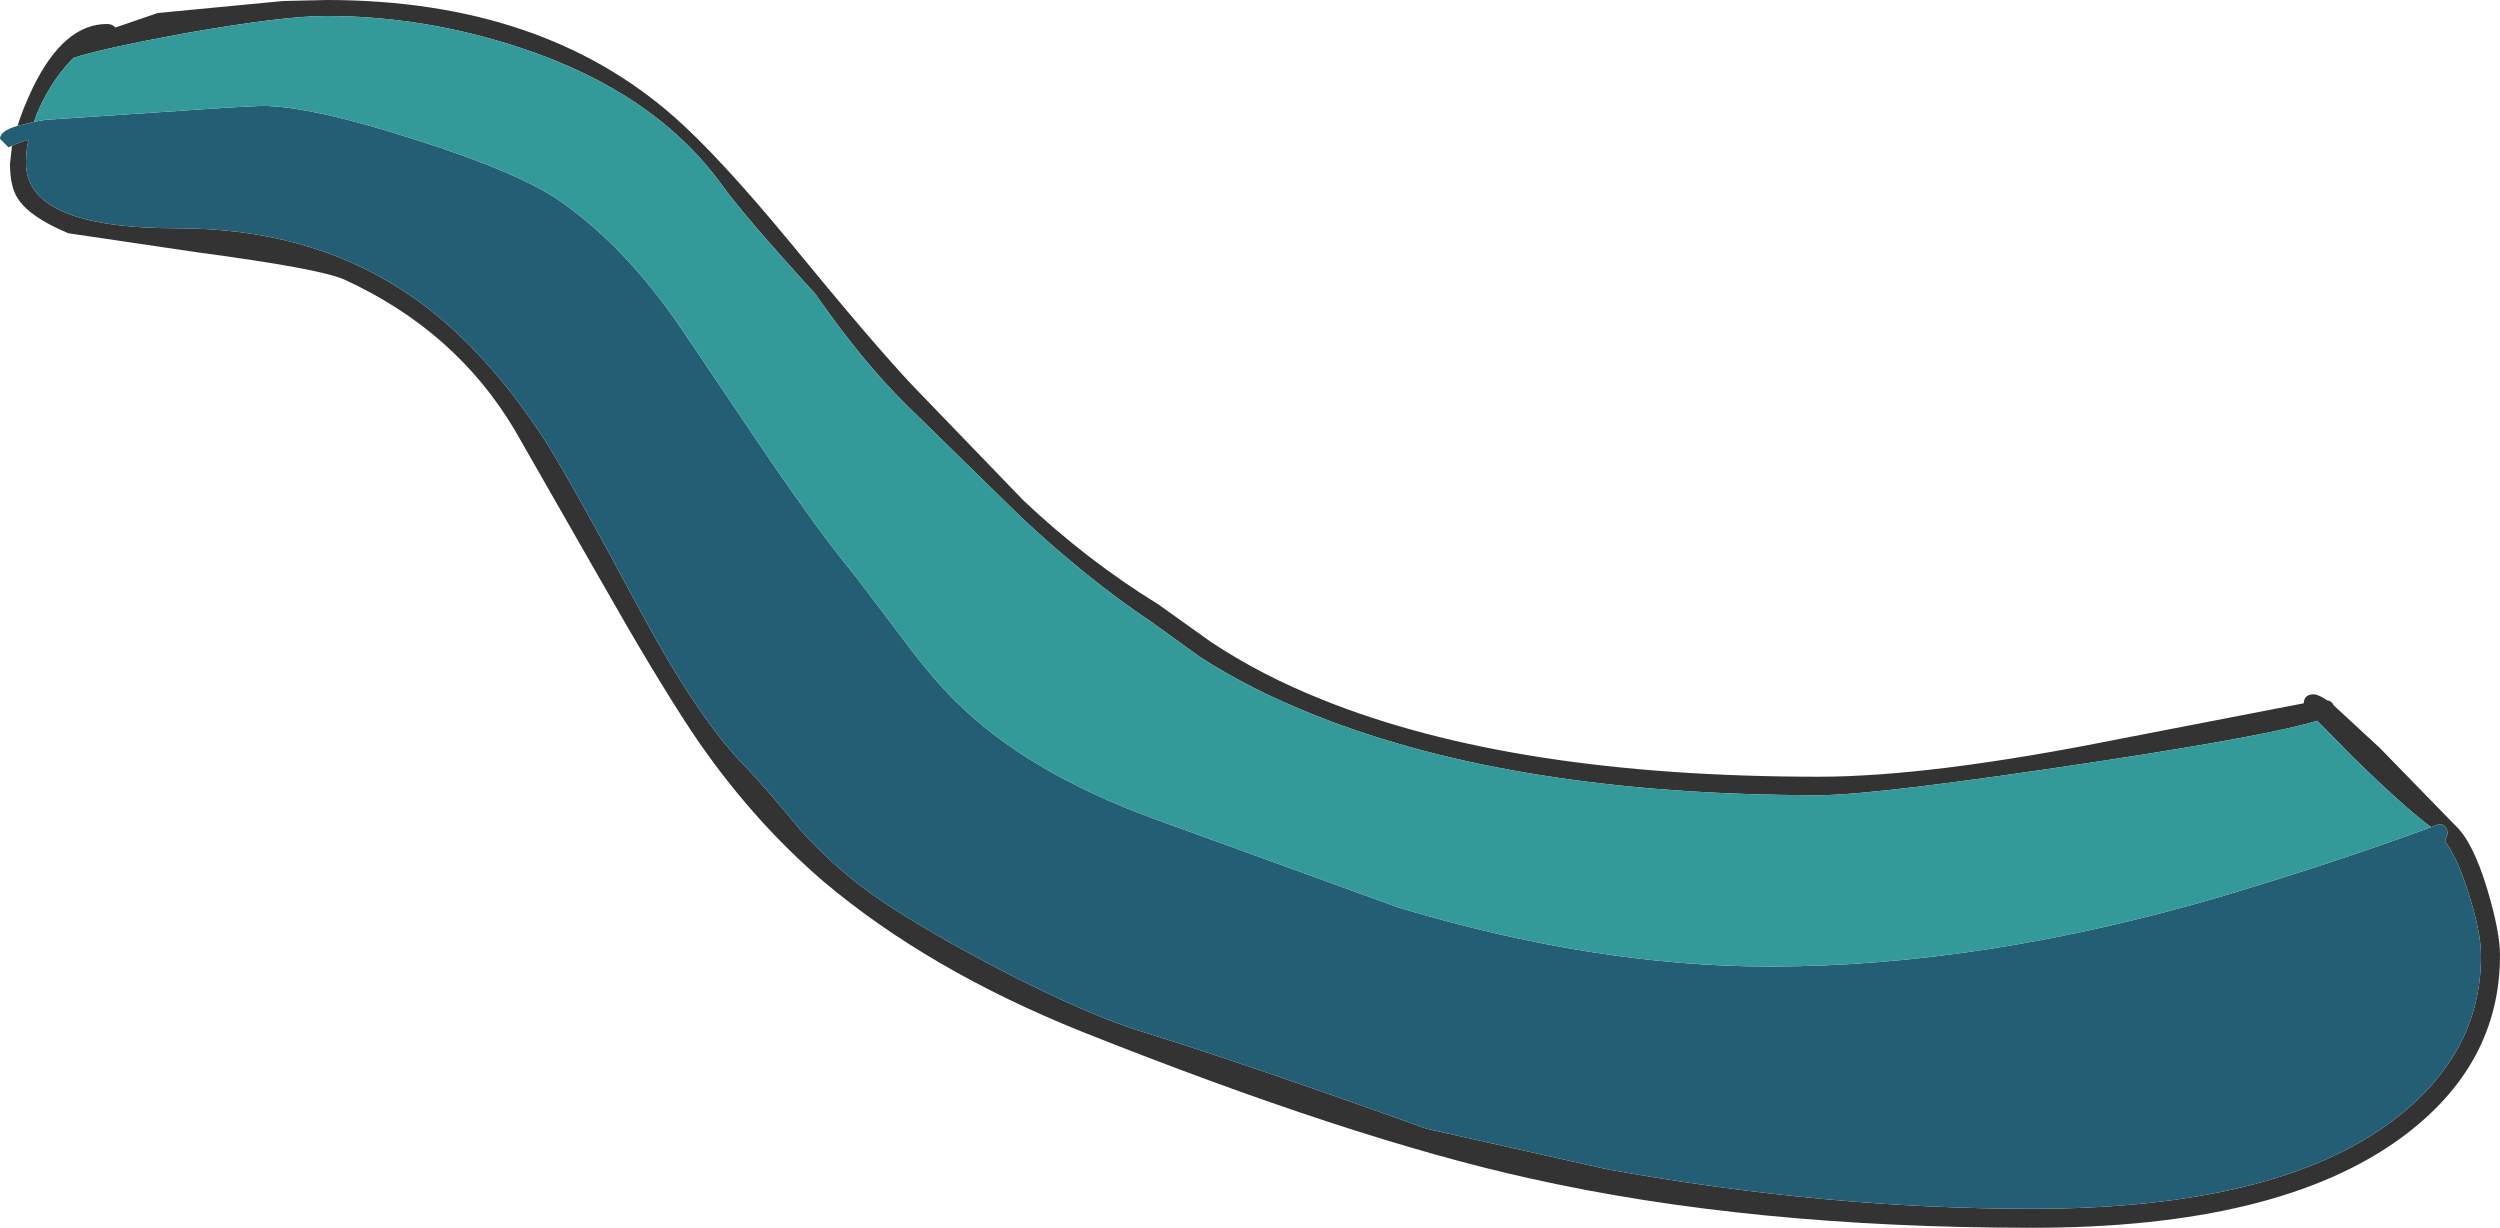
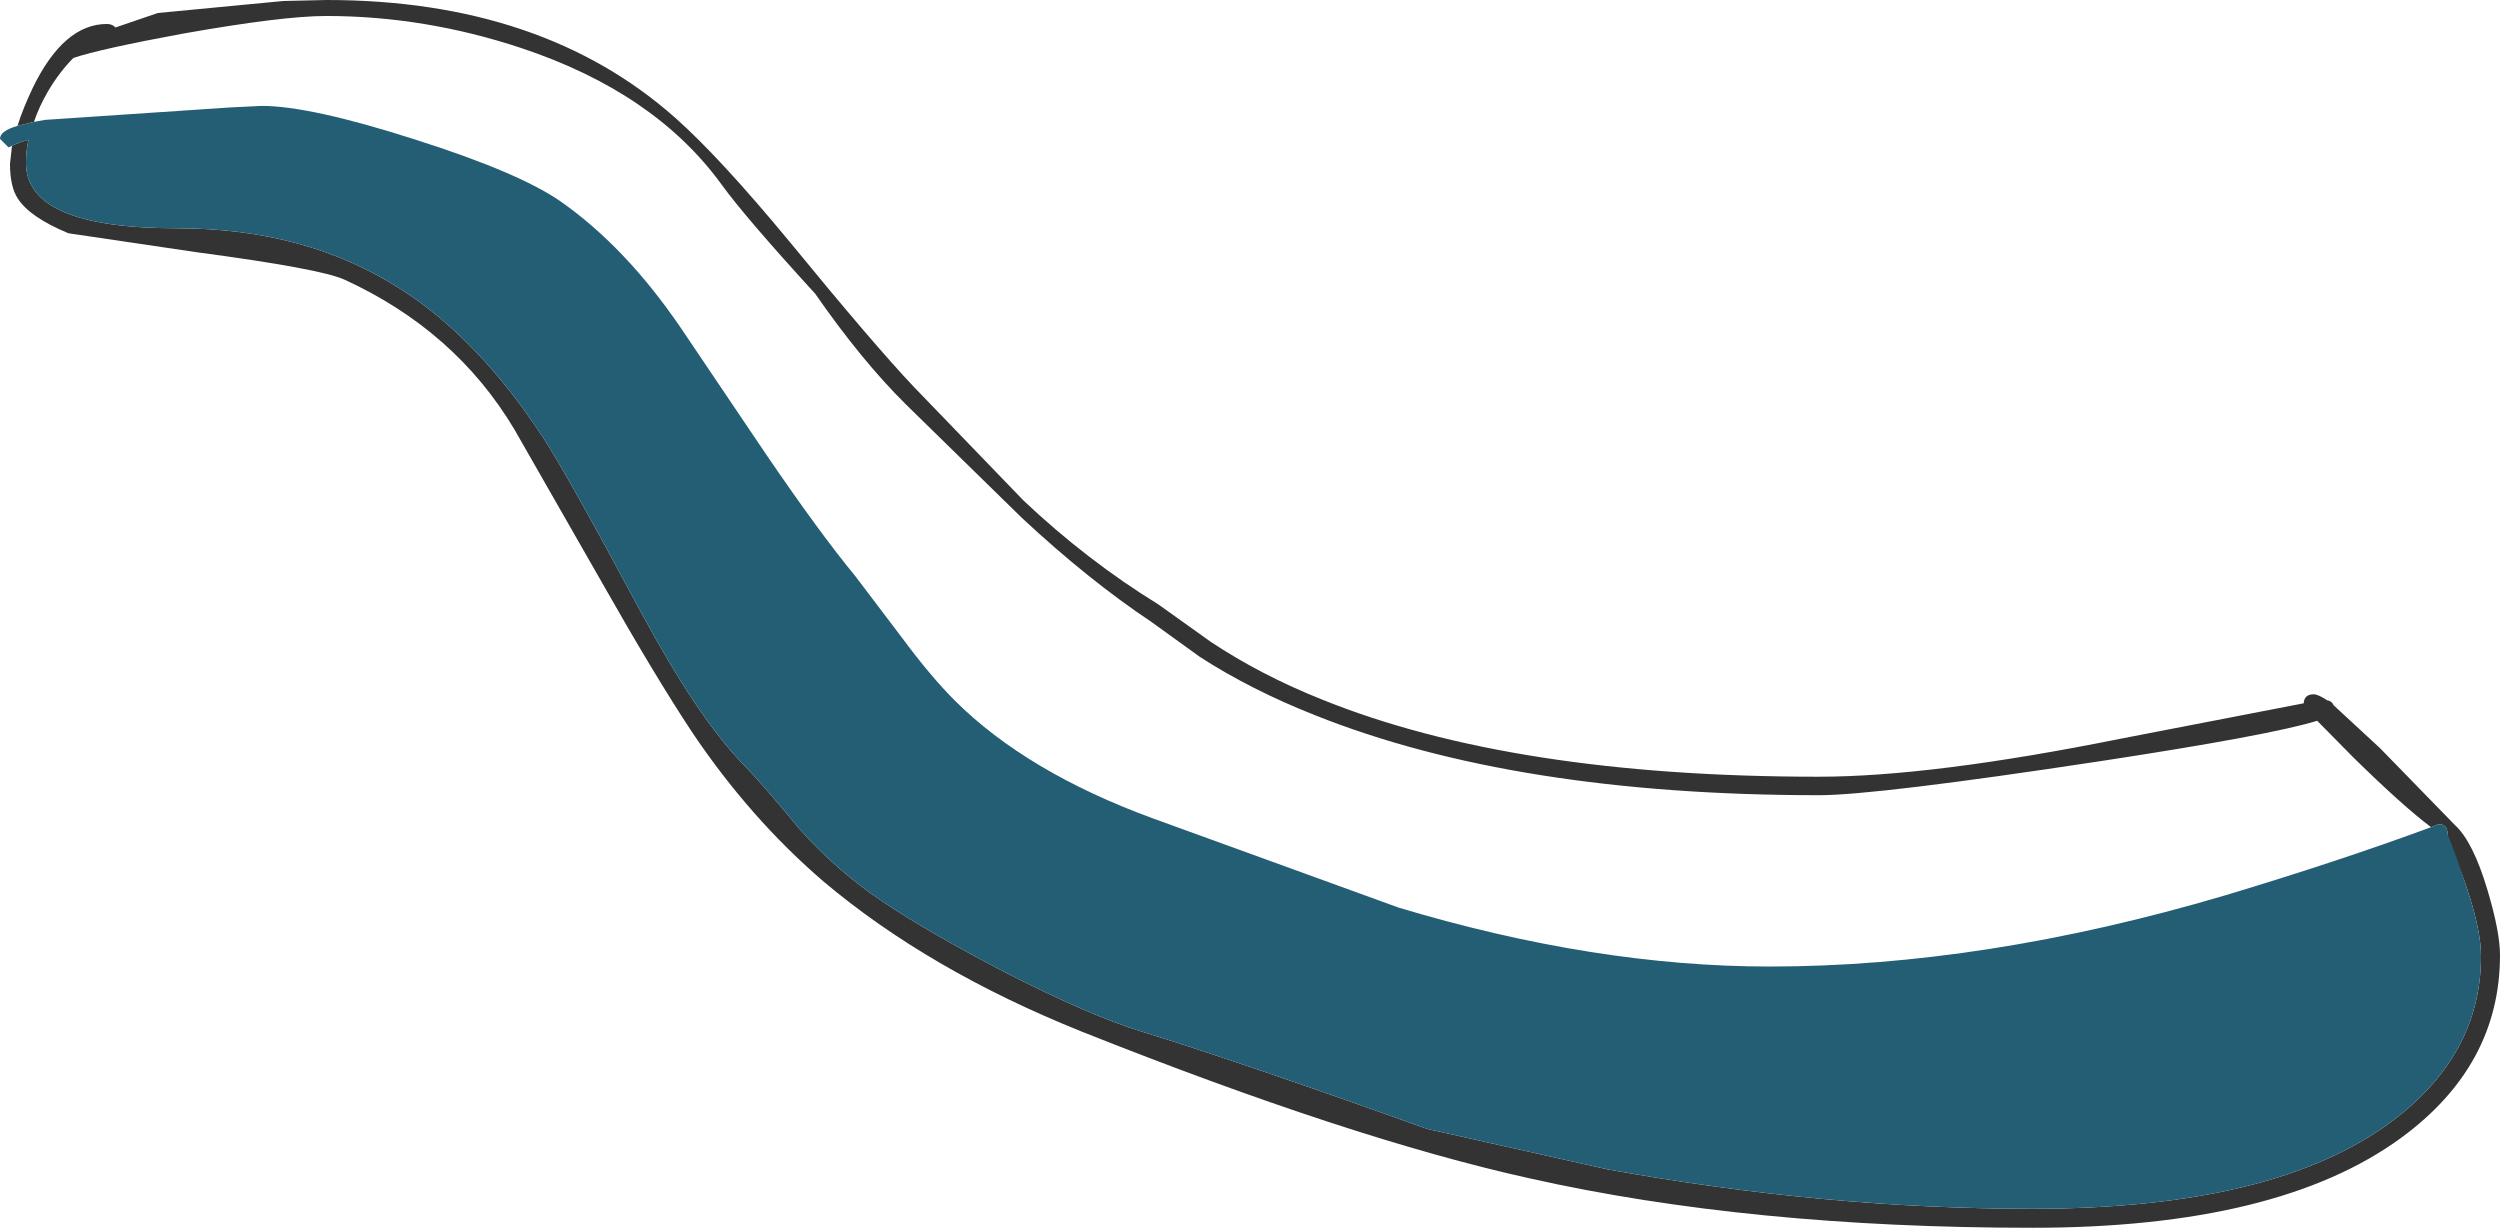
<svg xmlns="http://www.w3.org/2000/svg" height="122.9px" width="250.25px">
  <g transform="matrix(1.0, 0.0, 0.0, 1.0, -348.15, -264.25)">
    <path d="M349.9 276.85 Q350.45 275.1 351.45 273.0 354.55 266.65 358.85 266.65 359.4 266.65 359.7 267.0 L360.0 266.9 363.95 265.55 376.5 264.35 380.85 264.25 Q402.45 264.25 415.75 276.05 420.2 280.0 427.15 288.4 435.75 298.9 439.65 303.0 L450.6 314.35 Q456.95 320.35 464.1 324.75 L469.35 328.5 Q474.4 331.85 480.55 334.3 499.65 342.0 530.2 342.0 541.5 342.0 560.4 338.2 L578.75 334.65 Q578.8 333.75 579.75 333.75 580.2 333.75 581.1 334.35 581.55 334.4 581.75 334.85 L586.4 339.15 593.9 346.85 Q595.7 348.5 597.15 353.35 598.4 357.55 598.4 359.85 598.4 370.9 588.5 378.15 576.2 387.15 551.6 387.15 523.3 387.15 501.25 382.2 483.4 378.25 456.4 367.5 441.1 361.35 430.6 352.5 423.2 346.15 417.4 337.5 413.7 331.9 408.4 322.55 L399.65 307.25 Q393.75 297.35 382.65 292.25 380.25 291.15 367.85 289.5 L355.0 287.6 Q351.15 286.0 349.95 284.15 349.15 282.95 349.15 280.65 L349.35 278.85 Q350.0 278.5 351.0 278.25 350.75 279.4 350.75 280.55 350.75 287.1 365.85 287.1 378.85 287.1 388.35 293.25 396.0 298.15 402.45 307.95 404.8 311.5 412.35 325.6 418.0 336.05 422.4 340.6 424.5 342.75 428.2 347.25 431.95 351.45 436.5 354.5 441.2 357.65 448.7 361.55 457.2 365.9 462.4 367.5 472.0 370.45 491.0 377.25 L509.05 381.3 Q530.85 385.25 551.55 385.25 575.8 385.25 587.5 376.55 596.5 369.85 596.5 359.95 596.5 357.45 595.15 353.35 594.1 350.1 592.9 348.45 L593.15 347.75 Q593.15 346.75 592.25 346.75 L591.5 347.05 Q588.75 345.0 583.75 340.1 L580.1 336.4 Q575.4 337.85 558.35 340.45 535.95 343.85 530.25 343.85 499.85 343.85 479.8 335.85 473.35 333.3 468.25 330.0 L463.4 326.5 Q457.1 322.3 450.45 316.1 L438.85 304.75 Q434.4 300.35 429.75 293.65 422.8 286.05 420.4 282.75 413.7 273.5 400.3 269.05 390.65 265.85 380.8 265.85 376.45 265.85 366.55 267.6 358.15 269.15 355.5 270.05 354.1 271.45 352.95 273.4 352.05 274.95 351.55 276.45 L349.9 276.85" fill="#333333" fill-rule="evenodd" stroke="none" />
-     <path d="M349.9 276.85 L351.55 276.45 352.65 276.25 371.25 275.0 374.35 274.85 Q379.2 274.85 389.65 278.2 400.05 281.5 404.25 284.4 410.75 288.95 416.25 297.0 L424.85 309.75 Q430.2 317.6 433.75 321.9 L438.45 328.1 Q441.3 331.95 443.75 334.4 450.95 341.55 463.5 346.15 L488.15 355.1 Q507.8 361.0 525.3 361.0 546.75 361.0 570.8 353.9 582.3 350.45 591.5 347.05 L592.25 346.75 Q593.15 346.75 593.15 347.75 L592.9 348.45 Q594.1 350.1 595.15 353.35 596.5 357.45 596.5 359.95 596.5 369.85 587.5 376.55 575.8 385.25 551.55 385.25 530.85 385.25 509.05 381.3 L491.0 377.25 Q472.0 370.45 462.4 367.5 457.2 365.9 448.7 361.55 441.2 357.65 436.5 354.5 431.95 351.45 428.2 347.25 424.5 342.75 422.4 340.6 418.0 336.05 412.35 325.6 404.8 311.5 402.45 307.95 396.0 298.15 388.35 293.25 378.85 287.1 365.85 287.1 350.75 287.1 350.75 280.55 350.75 279.4 351.0 278.25 350.0 278.5 349.35 278.85 L349.0 279.0 348.15 278.15 Q348.15 277.35 349.9 276.85" fill="#245e75" fill-rule="evenodd" stroke="none" />
-     <path d="M351.55 276.45 Q352.05 274.95 352.95 273.4 354.1 271.45 355.5 270.05 358.15 269.15 366.55 267.6 376.45 265.85 380.8 265.85 390.65 265.85 400.3 269.05 413.7 273.5 420.4 282.75 422.8 286.05 429.75 293.65 434.4 300.35 438.85 304.75 L450.45 316.1 Q457.1 322.3 463.4 326.5 L468.25 330.0 Q473.35 333.3 479.8 335.85 499.85 343.85 530.25 343.85 535.95 343.85 558.35 340.45 575.4 337.85 580.1 336.4 L583.75 340.1 Q588.75 345.0 591.5 347.05 582.3 350.45 570.8 353.9 546.75 361.0 525.3 361.0 507.8 361.0 488.15 355.1 L463.5 346.15 Q450.95 341.55 443.75 334.4 441.3 331.95 438.45 328.1 L433.75 321.9 Q430.2 317.6 424.85 309.75 L416.25 297.0 Q410.75 288.95 404.25 284.4 400.05 281.5 389.65 278.2 379.2 274.85 374.35 274.85 L371.25 275.0 352.65 276.25 351.55 276.45" fill="#339999" fill-rule="evenodd" stroke="none" />
+     <path d="M349.9 276.85 L351.55 276.45 352.65 276.25 371.25 275.0 374.35 274.85 Q379.2 274.85 389.65 278.2 400.05 281.5 404.25 284.4 410.75 288.95 416.25 297.0 L424.85 309.75 Q430.2 317.6 433.75 321.9 L438.45 328.1 Q441.3 331.95 443.75 334.4 450.95 341.55 463.5 346.15 L488.15 355.1 Q507.8 361.0 525.3 361.0 546.75 361.0 570.8 353.9 582.3 350.45 591.5 347.05 L592.25 346.75 Q593.15 346.75 593.15 347.75 Q594.1 350.1 595.15 353.35 596.5 357.45 596.5 359.95 596.5 369.85 587.5 376.55 575.8 385.25 551.55 385.25 530.85 385.25 509.05 381.3 L491.0 377.25 Q472.0 370.45 462.4 367.5 457.2 365.9 448.7 361.55 441.2 357.65 436.5 354.5 431.95 351.45 428.2 347.25 424.5 342.75 422.4 340.6 418.0 336.05 412.35 325.6 404.8 311.5 402.45 307.95 396.0 298.15 388.35 293.25 378.85 287.1 365.85 287.1 350.75 287.1 350.75 280.55 350.75 279.4 351.0 278.25 350.0 278.5 349.35 278.85 L349.0 279.0 348.15 278.15 Q348.15 277.35 349.9 276.85" fill="#245e75" fill-rule="evenodd" stroke="none" />
  </g>
</svg>